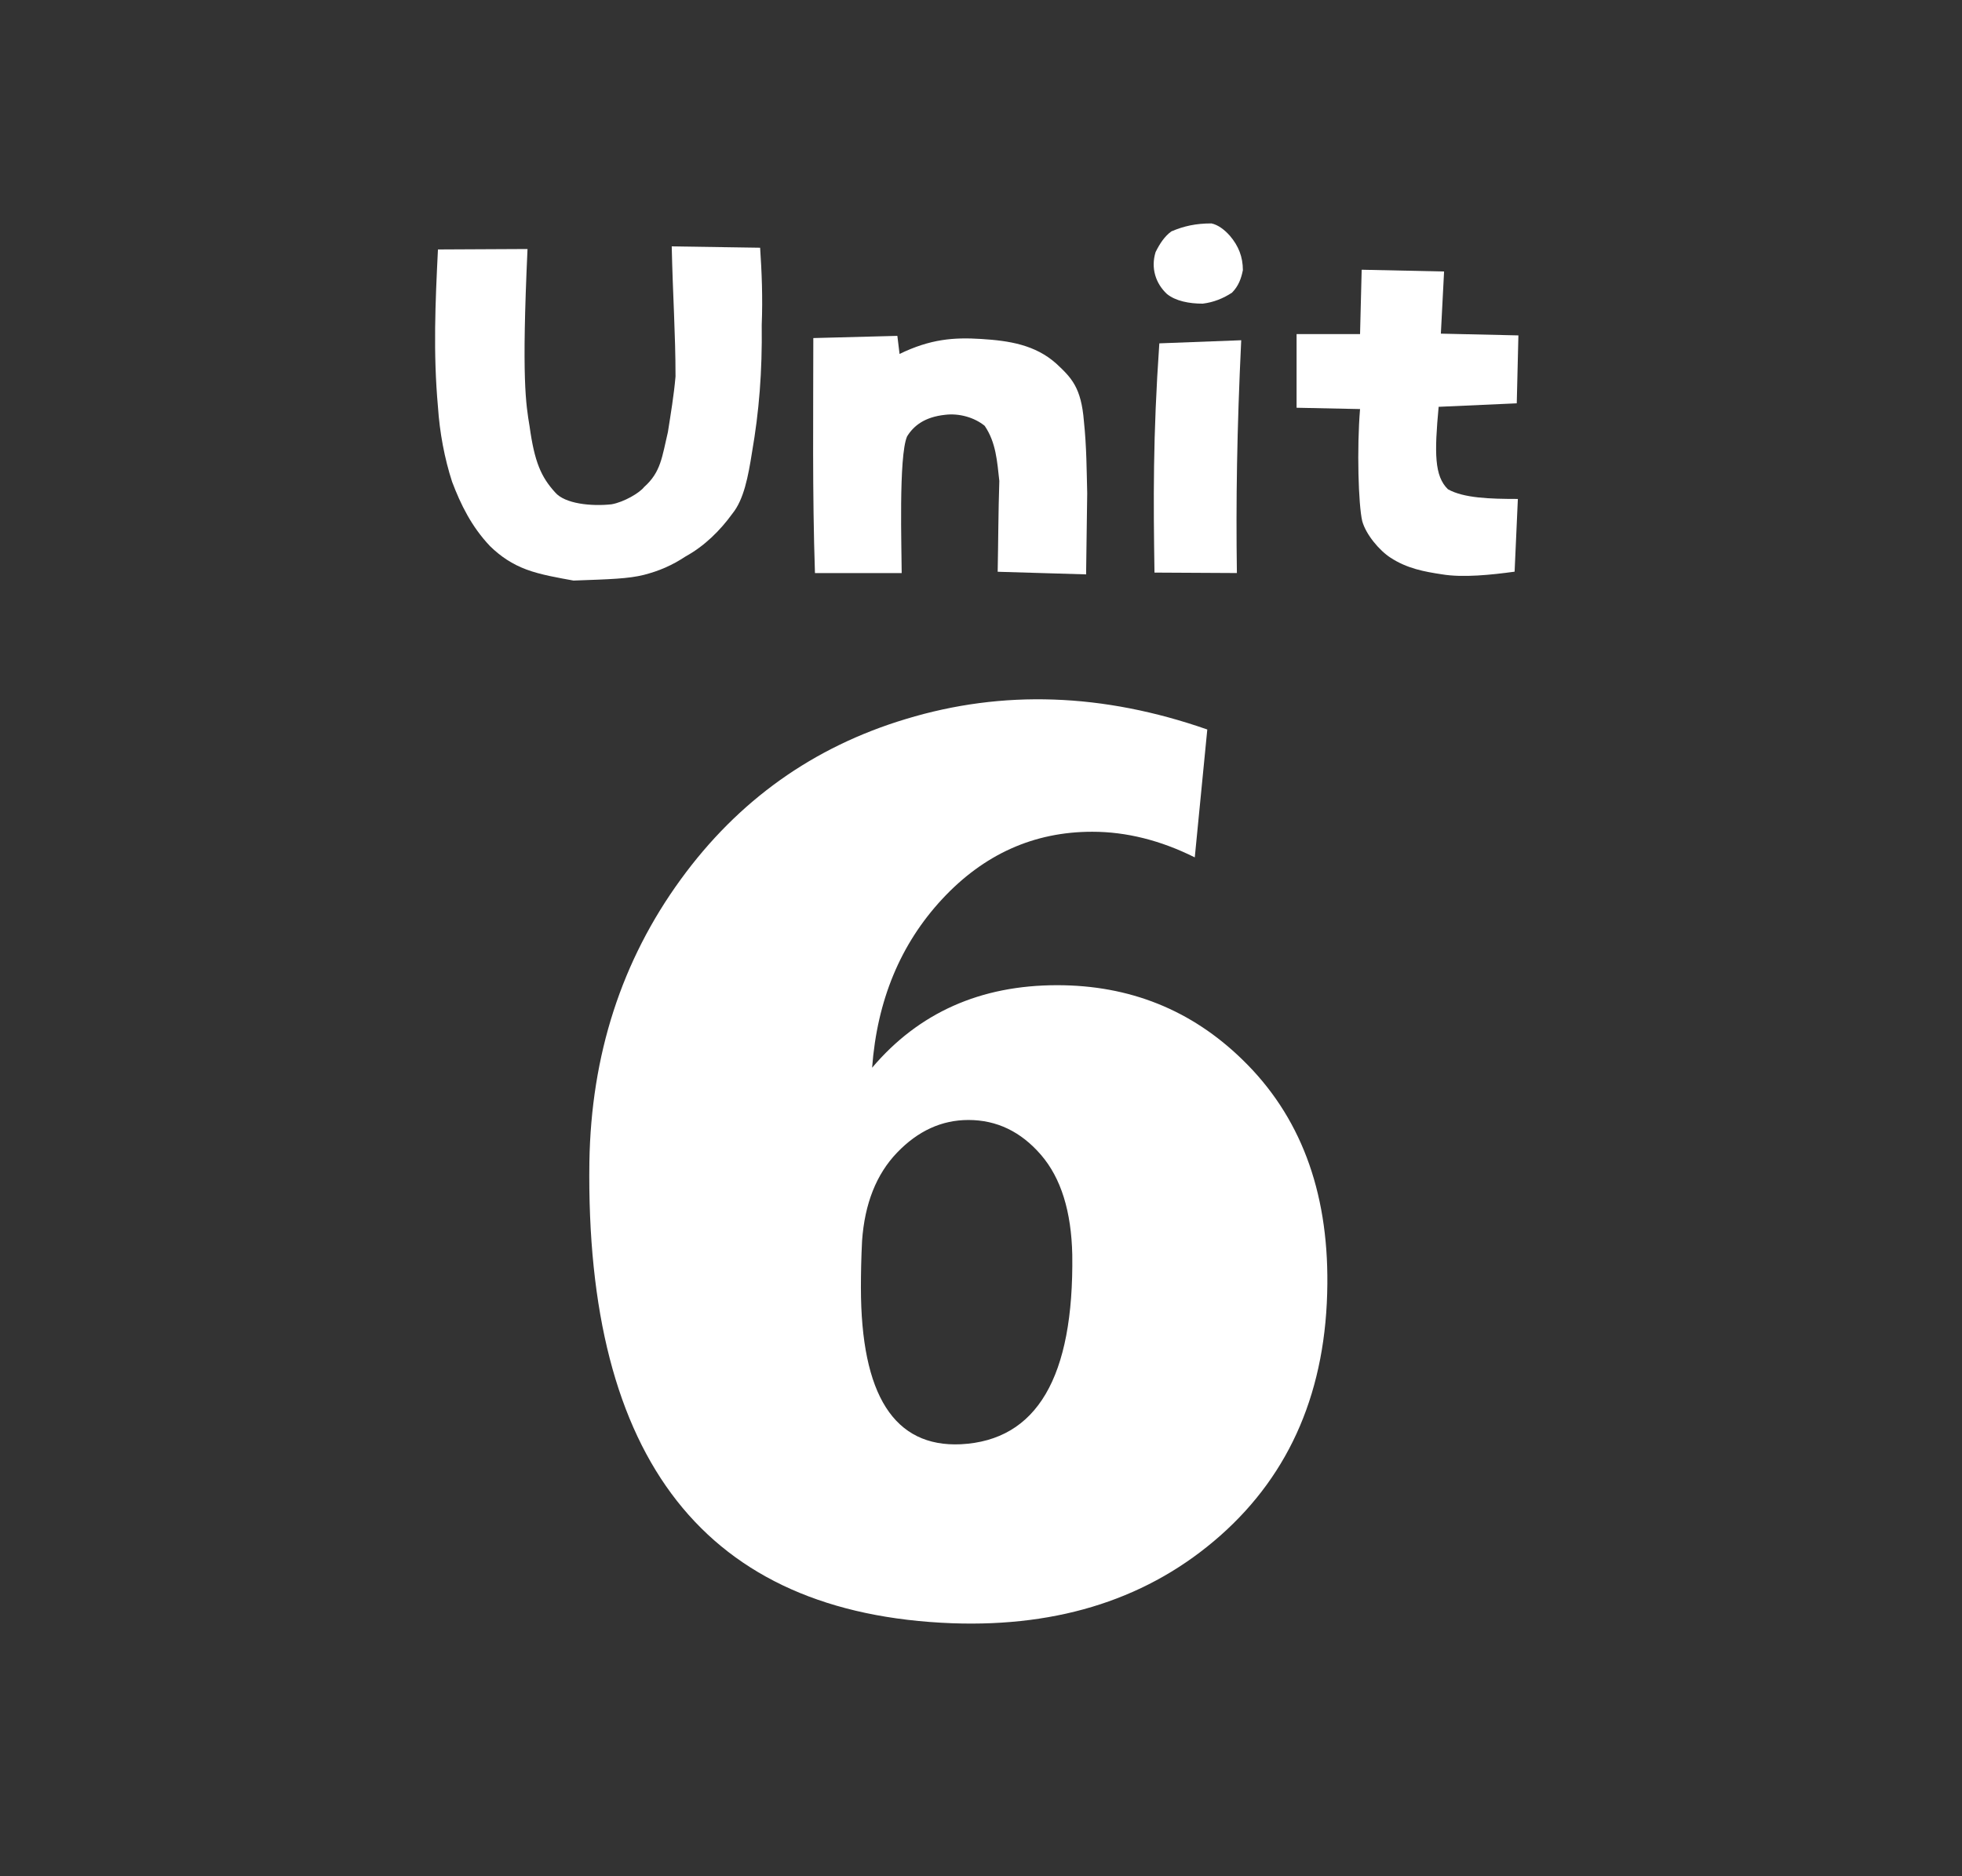
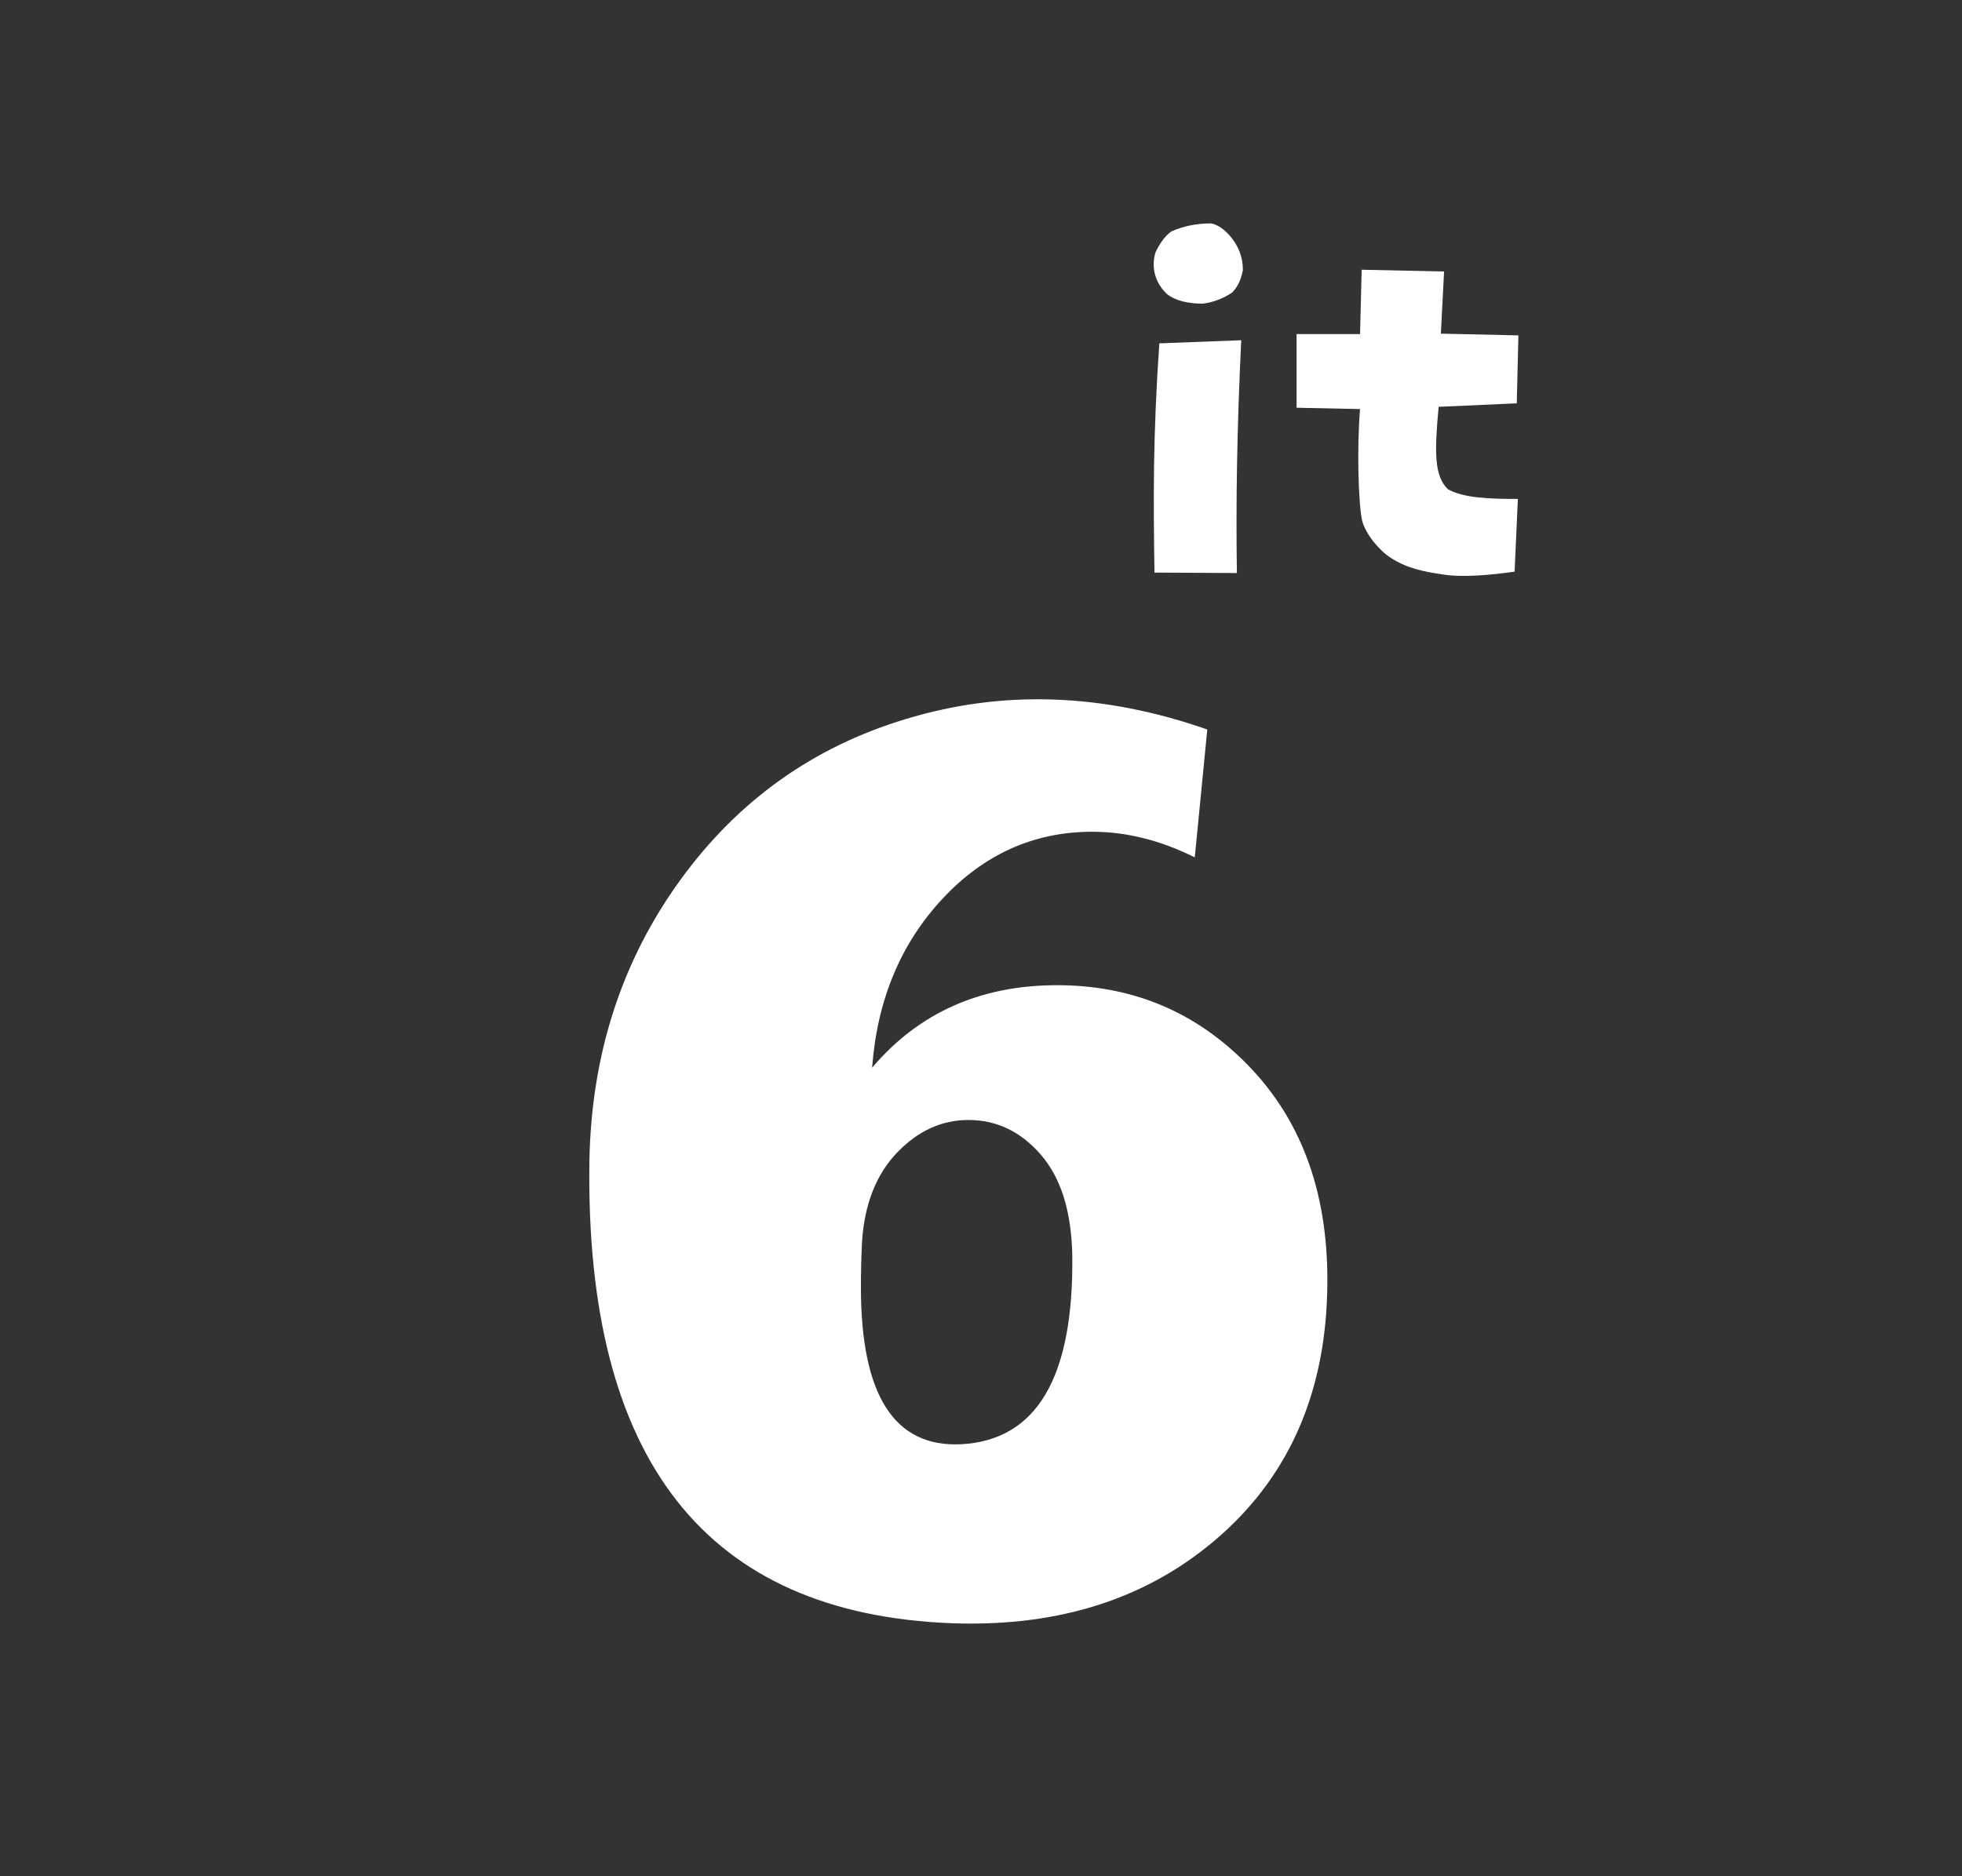
<svg xmlns="http://www.w3.org/2000/svg" version="1.1" id="レイヤー_1" x="0px" y="0px" width="92px" height="88px" viewBox="0 0 92 88" enable-background="new 0 0 92 88" xml:space="preserve">
  <rect x="0" y="0" width="92" height="88" fill="#333333" stroke="none" />
-   <path fill="#FFFFFF" d="M24.683,26.711c-0.661-0.247-1.196-0.6-1.705-1.096c-0.862-0.908-1.372-1.943-1.779-3.019  c-0.355-1.094-0.584-2.315-0.663-3.516c-0.227-2.521-0.125-4.857,0-7.38l4.2-0.021c-0.281,6.142-0.077,7.259,0.099,8.333  c0.229,1.654,0.537,2.358,1.195,3.081c0.457,0.539,1.705,0.663,2.645,0.56c0.586-0.103,1.321-0.539,1.526-0.808  c0.79-0.702,0.839-1.404,1.118-2.582c0.129-0.828,0.281-1.717,0.357-2.606c0-2.006-0.127-3.783-0.178-6.101l4.145,0.063  c0.075,1.117,0.127,2.336,0.075,3.617c0.027,2.212-0.125,4.074-0.455,5.976c-0.179,1.136-0.382,2.211-0.917,2.874  c-0.584,0.807-1.322,1.53-2.188,2.006c-0.66,0.435-1.245,0.683-1.958,0.869c-0.736,0.185-1.576,0.206-3.306,0.269  C26.209,27.105,25.344,26.96,24.683,26.711" />
-   <path fill="#FFFFFF" d="M38.214,26.878c-0.126-3.742-0.077-7.505-0.077-11.022l3.941-0.103l0.103,0.848  c1.448-0.702,2.544-0.785,3.839-0.702c1.297,0.082,2.52,0.269,3.512,1.157c0.71,0.663,1.168,1.116,1.294,2.709  c0.127,1.199,0.127,2.336,0.154,3.372l-0.052,3.803l-4.146-0.123c0.028-1.366,0.028-2.75,0.077-4.259  c-0.102-0.911-0.152-1.801-0.686-2.585c-0.482-0.394-1.196-0.599-1.857-0.517c-0.966,0.103-1.476,0.517-1.782,1.013  c-0.405,0.93-0.253,5.333-0.253,6.41H38.214z" />
  <path fill="#FFFFFF" d="M54.719,13.789c-0.533-0.497-0.762-1.22-0.533-1.965c0.203-0.413,0.432-0.745,0.738-0.97  c0.584-0.249,1.145-0.375,1.881-0.375c0.305,0.063,0.611,0.291,0.865,0.579c0.407,0.476,0.61,0.992,0.61,1.614  c-0.079,0.392-0.203,0.743-0.509,1.054c-0.408,0.269-0.865,0.455-1.375,0.516C55.762,14.243,55.125,14.119,54.719,13.789   M54.135,26.856c-0.052-3.372-0.076-6.389,0.227-10.752l3.84-0.146c-0.203,4.24-0.251,7.59-0.203,10.919L54.135,26.856z" />
  <path fill="#FFFFFF" d="M65.197,26.153c-0.509-0.329-1.146-1.075-1.321-1.714c-0.18-0.766-0.256-3.393-0.102-5.253l-2.976-0.062  V15.67h2.976l0.076-3.019l3.864,0.083l-0.151,2.915l3.636,0.082l-0.077,3.186l-3.663,0.164c-0.201,2.171-0.201,3.246,0.435,3.866  c0.738,0.415,1.959,0.455,3.28,0.455l-0.153,3.411c-1.066,0.146-2.416,0.291-3.404,0.125C66.8,26.814,65.985,26.67,65.197,26.153" />
  <path fill="#FFFFFF" d="M62.241,60.216c-0.038,4.943-1.711,8.877-5.014,11.803c-3.305,2.924-7.497,4.297-12.579,4.115  c-11.537-0.435-17.205-7.648-17.011-21.641c0.082-5.014,1.508-9.432,4.284-13.247c2.696-3.707,6.215-6.215,10.554-7.522  c4.538-1.38,9.247-1.218,14.136,0.491l-0.587,5.998c-1.601-0.799-3.206-1.202-4.81-1.202c-2.735,0-5.081,1.056-7.037,3.161  c-1.956,2.109-3.047,4.743-3.283,7.907c2.187-2.582,5.082-3.871,8.677-3.871c3.402,0,6.295,1.162,8.682,3.487  C60.954,52.313,62.28,55.819,62.241,60.216 M50.28,58.854c-0.043-2.034-0.527-3.598-1.467-4.688s-2.075-1.636-3.402-1.636  c-1.252,0-2.365,0.51-3.342,1.526s-1.523,2.397-1.646,4.144c-0.04,0.799-0.054,1.525-0.054,2.18c0,5.053,1.561,7.505,4.689,7.359  C48.618,67.556,50.356,64.598,50.28,58.854" />
</svg>